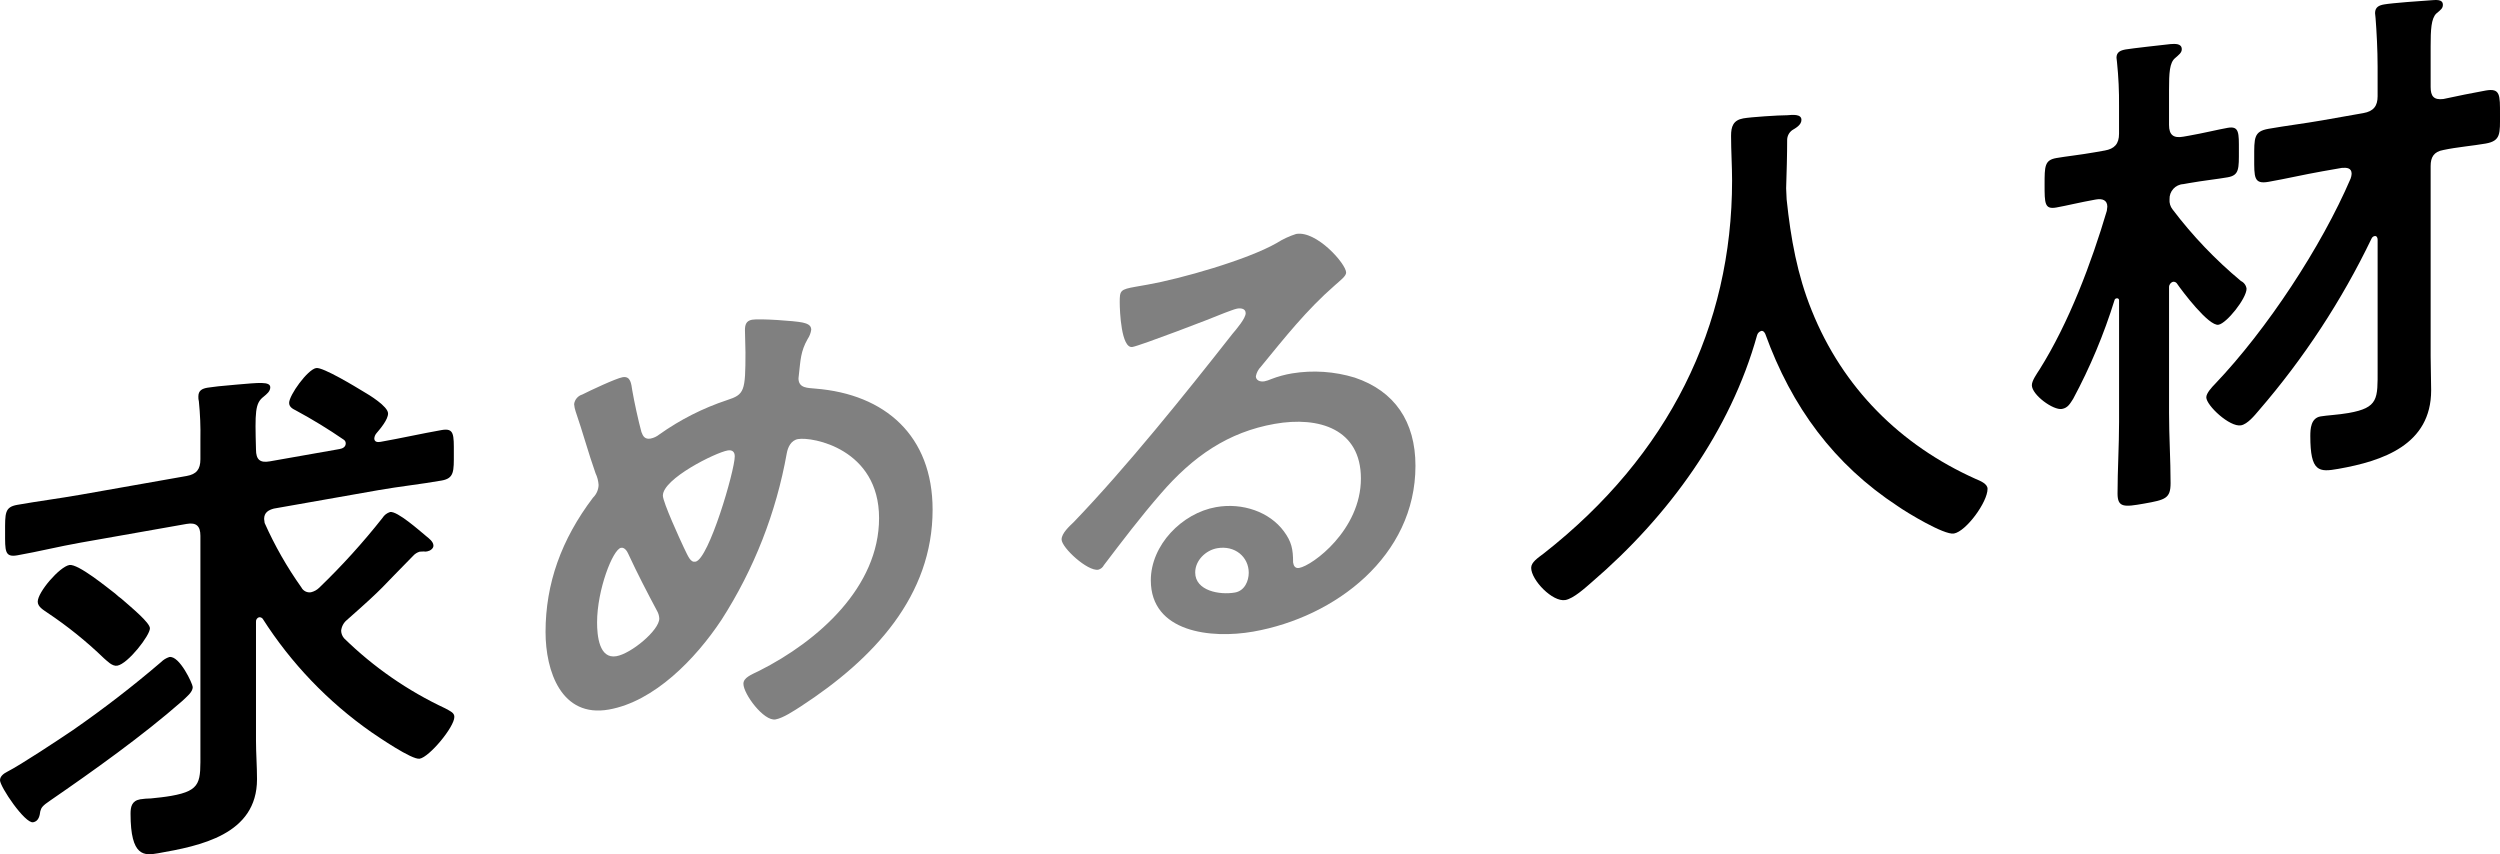
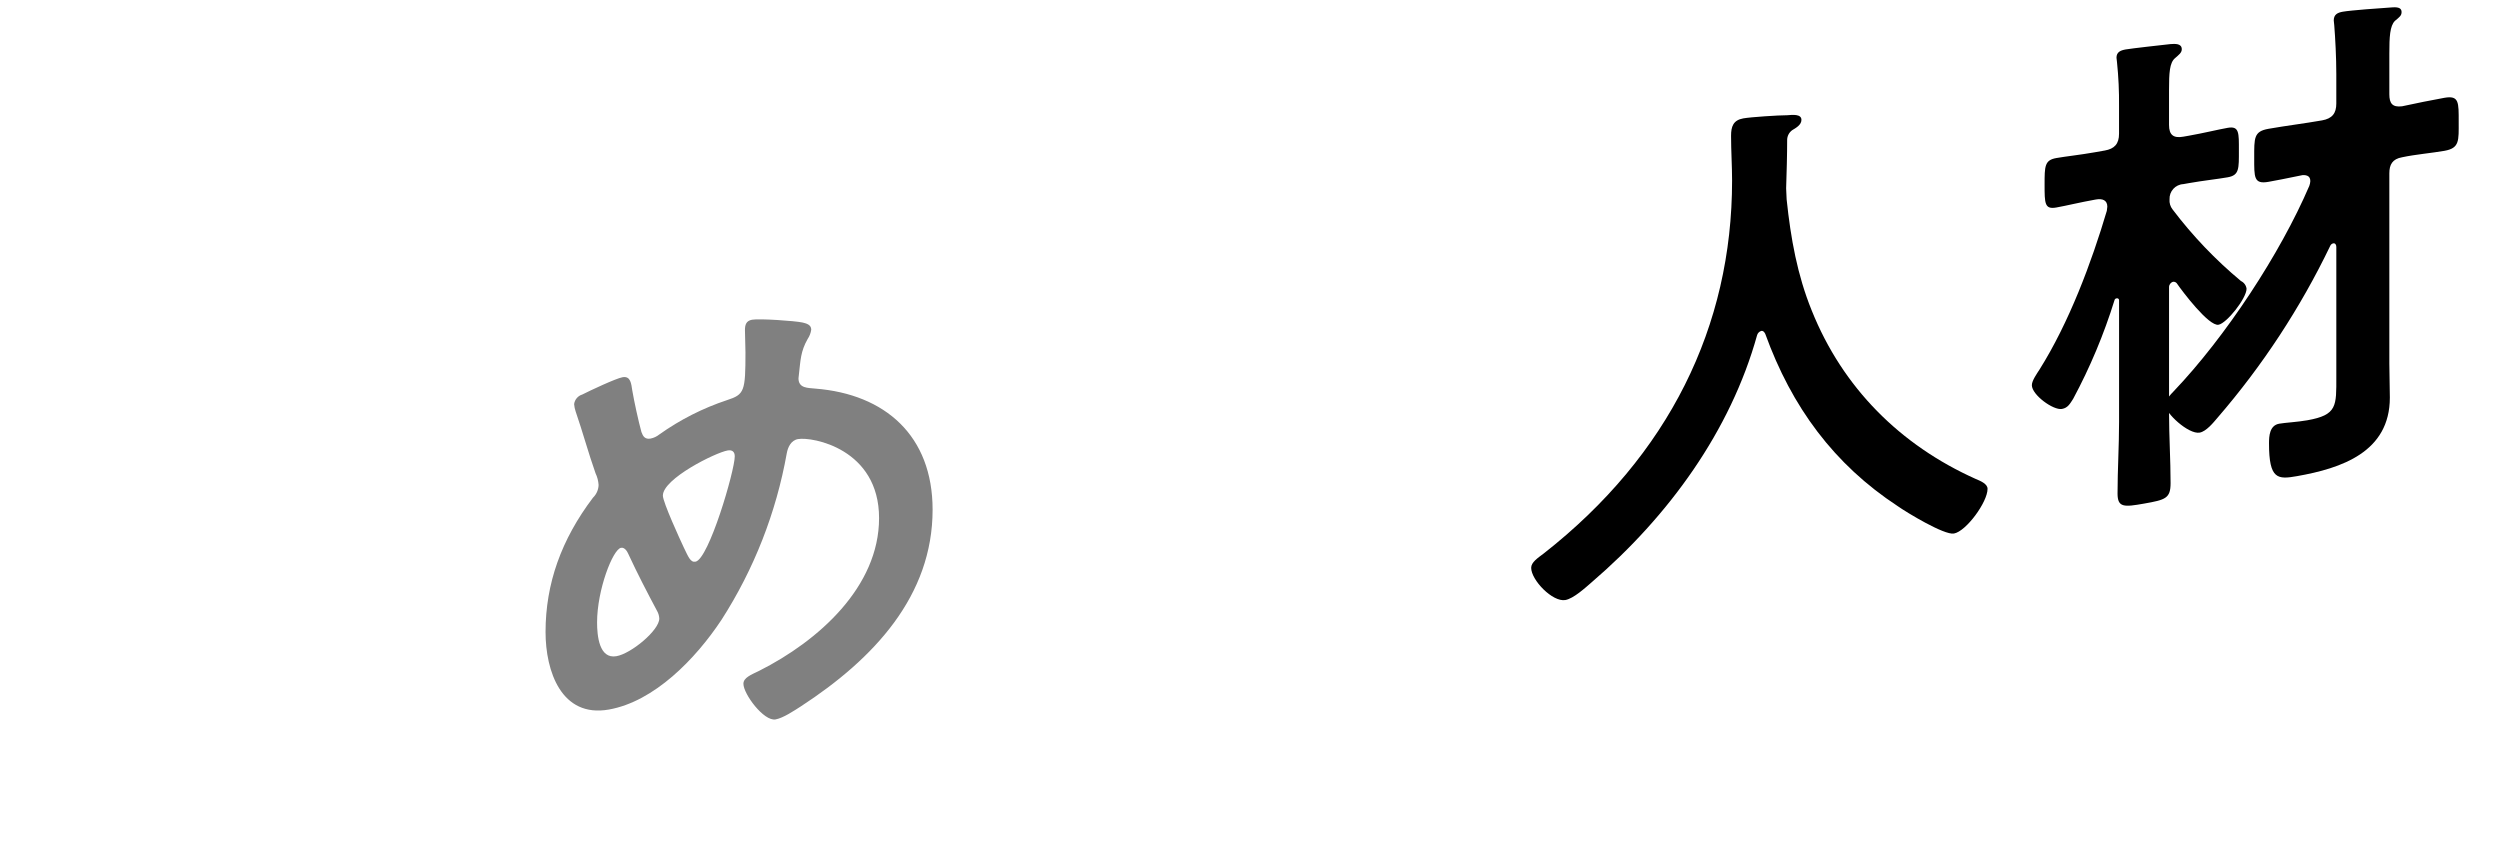
<svg xmlns="http://www.w3.org/2000/svg" id="_レイヤー_1" data-name="レイヤー_1" version="1.1" viewBox="0 0 600.803 205.295">
  <defs>
    <style>
      .st0 {
        fill: gray;
      }
    </style>
  </defs>
  <g id="_グループ_243" data-name="グループ_243">
-     <path id="_パス_471" data-name="パス_471" d="M43.748,168.507c-9.436,8.281-21.323,16.749-31.616,23.833-1.961,1.326-2.206,1.737-2.451,2.638-.123,1-.368,2.394-1.716,2.631-1.961.346-7.965-8.521-7.965-10.114,0-.981.98-1.644,1.716-2.018,3.308-1.687,12.376-7.7,15.808-10.018,7.34-5.09,14.416-10.55,21.2-16.36.551-.548,1.222-.959,1.96-1.2,2.451-.432,5.637,6.482,5.637,7.217,0,1.221-1.47,2.339-2.573,3.391ZM74.748,142.33c.739-.177,1.417-.551,1.961-1.081,5.442-5.239,10.521-10.842,15.2-16.772.421-.681,1.074-1.188,1.839-1.427,1.715-.3,7.107,4.507,8.7,5.819.613.505,1.716,1.29,1.716,2.271,0,.735-.858,1.254-1.471,1.362-.281.07-.573.08-.858.029-.245.043-.612-.015-.98.05-.617.181-1.169.533-1.593,1.016-7.965,8.022-6.372,7.006-15.931,15.431-.769.645-1.253,1.567-1.348,2.566.025.677.285,1.325.736,1.831,7.087,6.923,15.289,12.603,24.263,16.8,1.348.743,2.206,1.082,2.206,2.062,0,2.451-6.005,9.637-8.333,10.047-1.838.325-9.926-5.234-11.642-6.4-10.403-7.287-19.272-16.549-26.1-27.259-.216-.243-.534-.369-.858-.339-.478.148-.785.612-.735,1.11v28.547c0,3.063.245,6.084.245,9.27,0,13.357-13.725,16.022-23.774,17.794-3.308.583-6.617.922-6.617-9.494,0-1.594.245-3.107,2.328-3.475.852-.13,1.712-.199,2.574-.208,1.593-.159,3.308-.339,4.9-.62,7.353-1.3,6.985-3.437,6.985-10.544v-51.959c0-2.328-.98-3.258-3.308-2.848l-25.489,4.5c-5.147.907-10.171,2.161-15.2,3.047-3.063.54-2.941-1.075-2.941-5.486,0-4.657-.122-6.106,2.941-6.646,5.025-.886,10.049-1.527,15.2-2.434l25.489-4.5c2.328-.41,3.308-1.564,3.308-4.014v-4.78c.062-3.046-.06-6.094-.367-9.125-.102-.391-.144-.796-.123-1.2,0-1.471.981-1.889,2.206-2.1.858-.151,1.838-.2,2.573-.331l4.412-.41c5.269-.439,8.088-.814,8.088.657,0,.98-.858,1.622-1.593,2.241-2.083,1.593-2.083,3.676-1.838,12.7,0,2.451.98,3.259,3.308,2.848l16.789-2.96c.735-.13,1.47-.5,1.47-1.362.004-.363-.181-.702-.49-.894-3.712-2.549-7.557-4.898-11.519-7.037-.735-.361-1.593-.822-1.593-1.8,0-1.838,4.411-8.008,6.5-8.375,1.593-.281,9.558,4.564,11.274,5.61,1.47.844,6,3.6,6,5.313,0,1.471-1.838,3.633-2.818,4.786-.278.339-.449.753-.49,1.19,0,.857.735.973,1.47.843,4.9-.864,9.8-1.973,14.705-2.838,3.064-.54,2.941,1.075,2.941,5.609,0,4.289.123,5.983-2.941,6.523-5.024.886-10.171,1.426-15.2,2.312l-25.121,4.429c-1.226.339-2.329.9-2.329,2.494,0,.368.123.591.123.959,2.421,5.439,5.377,10.624,8.823,15.478.437.858,1.38,1.333,2.33,1.175h-.003ZM28.182,159.977c-1.226.216-2.451-1.161-3.186-1.766-4.198-4.051-8.749-7.719-13.6-10.959-.98-.685-2.328-1.428-2.328-2.653,0-2.329,5.269-8.405,7.6-8.815,2.083-.367,9.19,5.487,11.029,6.878.458.441.95.846,1.47,1.211,2.451,2.142,6.863,5.775,6.863,7.123-.002,1.716-5.272,8.527-7.845,8.981h-.003Z" />
    <path id="_パス_472" data-name="パス_472" class="st0" d="M192.876,77.509c.857.216,2.083.49,2.083,1.715-.112.801-.406,1.565-.858,2.235-1.716,3-1.716,5.2-2.083,8.333,0,.245-.123.879-.123,1.124,0,2.451,2.329,2.286,4.044,2.473,16.789,1.329,28.185,11.329,28.185,29.1,0,20.709-14.092,35.816-31.616,47.239-1.593,1.016-4.289,2.84-6.127,3.164-2.819.5-7.721-6.114-7.721-8.565,0-1.471,1.839-2.162,3.8-3.121,14.215-7.163,28.8-20.15,28.8-36.694,0-16.666-16.053-19.595-19.484-18.99-1.716.3-2.451,2.026-2.7,3.417-2.536,14.244-7.867,27.845-15.686,40.019-6.25,9.435-16.176,19.64-27.082,21.564-11.4,2.009-15.2-9.208-15.2-18.644,0-11.641,3.8-22.237,11.4-32.277.832-.804,1.315-1.901,1.348-3.057-.063-.975-.312-1.93-.735-2.811-1.716-4.844-3.064-9.876-4.779-14.843-.196-.573-.319-1.169-.368-1.773.142-1.088.91-1.99,1.961-2.306,1.838-.937,8.088-3.878,9.681-4.159,1.96-.345,2.083,1.594,2.328,3.144.49,2.854,1.471,7.338,2.206,10.027.367,1.038.858,1.809,2.206,1.572.762-.157,1.476-.493,2.083-.98,4.991-3.552,10.485-6.338,16.3-8.266,4.167-1.347,4.412-2.126,4.412-11.439,0-1.838-.123-3.655-.123-5.37,0-1.226.245-2.249,1.716-2.509,1.715-.304,10.293.262,12.132.678ZM157.951,146.899c-2.451-4.592-4.78-9.083-6.985-13.841-.245-.57-.858-1.564-1.716-1.413-1.961.346-5.759,10.084-5.759,17.926,0,3.187.49,8.86,4.656,8.125,3.554-.627,10.294-6.227,10.294-9.045-.026-.614-.193-1.214-.49-1.752ZM159.299,119.089c0,1.593,4.166,10.662,5.024,12.471,1.1,2.257,1.593,3.641,2.818,3.425,3.187-.562,9.436-21.883,9.436-25.315,0-1.1-.612-1.607-1.715-1.413-2.941.519-15.559,6.788-15.559,10.836l-.004-.004Z" />
-     <path id="_パス_473" data-name="パス_473" class="st0" d="M323.503,65.505c0,.858-1.348,1.831-2.7,3.049-6.862,5.989-12.009,12.534-17.769,19.554-.624.631-1.05,1.43-1.225,2.3,0,.98.98,1.42,2.083,1.226.548-.12,1.082-.296,1.593-.526,1.624-.629,3.307-1.09,5.025-1.376,5.035-.823,10.193-.475,15.072,1.018,9.559,3.217,14.583,10.541,14.583,21.2,0,21.691-19.239,36.357-38.969,39.836-10.171,1.793-24.631.176-24.631-12.323,0-8.456,7.475-16.146,15.686-17.593,6.372-1.124,12.867,1.162,16.3,5.826,1.838,2.495,2.206,4.268,2.206,7.454.122.836.49,1.507,1.47,1.334,3.186-.562,14.828-9.109,14.828-21.486,0-11.887-10.049-15.017-20.71-13.137-11.151,1.966-19.607,7.746-27.45,16.849-4.779,5.5-9.19,11.3-13.6,17.1-.269.544-.761.946-1.348,1.1-2.573.453-8.823-5.307-8.823-7.268,0-1.47,1.838-3.142,2.941-4.195,12.622-13.132,26.837-30.834,38.111-45.2.98-1.154,3.186-3.748,3.186-4.974,0-1.1-1.1-1.276-2.083-1.1-.613.108-2.206.757-2.941,1.009-2.941,1.254-20.22,7.854-22.181,8.2-2.7.475-3.063-8.651-3.063-10.734,0-2.819.122-3.085,3.8-3.734l2.941-.518c7.843-1.383,23.9-5.929,31-10,1.452-.921,3.017-1.65,4.657-2.169,4.9-.865,12.011,7.195,12.011,9.278ZM292.503,131.753c-2.7.476-5.27,2.89-5.27,5.831,0,4.412,5.882,5.458,9.559,4.81,2.328-.411,3.308-2.79,3.308-4.75-.007-3.799-3.315-6.651-7.604-5.891h.007Z" />
    <path id="_パス_474" data-name="パス_474" d="M423.242,79.534c-.479.158-.847.545-.98,1.031-6.373,22.936-21.2,43.442-39.705,59.326-1.593,1.384-4.411,3.965-6.372,4.31-3.063.54-8.21-4.8-8.21-7.743,0-1.348,1.593-2.364,3.063-3.481,30.023-23.553,45.219-54.54,45.219-89.587,0-3.554-.245-7.065-.245-10.741,0-2.205.49-3.763,2.941-4.2,1.838-.324,8.455-.755,10.539-.755,1.225-.093,3.431-.36,3.431,1.111,0,1.225-1.348,1.953-2.206,2.472-.748.531-1.201,1.383-1.225,2.3,0,3.8-.123,7.742-.245,11.685,0,.858.122,1.817.122,2.674.98,9.386,2.573,18.173,6.005,26.636,7.475,18.657,21.322,32.391,39.336,40.489,1.225.519,2.941,1.2,2.941,2.422,0,3.186-5.147,10.221-8.088,10.739-2.328.411-11.4-5.1-13.48-6.569-15.317-10.043-25.489-23.813-31.861-41.438-.244-.444-.489-.768-.979-.682Z" />
-     <path id="_パス_475" data-name="パス_475" d="M538.548,67.536c.733.346,1.241,1.041,1.348,1.845,0,2.328-4.78,8.318-6.74,8.663-2.329.411-8.7-8.024-10.049-9.992-.216-.243-.534-.369-.858-.339-.575.159-.975.679-.98,1.276v30.268c0,5.637.368,11.209.368,16.846,0,3.677-1.226,4.015-6.373,4.923-4.779.842-6.372,1-6.372-2.43,0-5.637.368-11.462.368-17.221v-29.165c.027-.262-.164-.496-.426-.523-.063-.006-.126-0-.187.018-.245.028-.443.212-.49.454-2.543,8.195-5.867,16.126-9.926,23.685-.735,1.11-1.226,2.177-2.7,2.436-2.083.368-7.23-3.381-7.23-5.71,0-1.1,1.225-2.789,1.838-3.755,7.107-11.3,12.5-25.732,16.176-38.145,0-.367.122-.634.122-1,0-1.593-1.225-1.99-2.7-1.73l-.367.065c-3.309.583-6.863,1.455-9.191,1.865-2.819.5-2.819-.973-2.819-5.507,0-4.412,0-5.882,2.819-6.379,2.206-.389,5.759-.771,9.191-1.376l2.451-.432c2.328-.411,3.431-1.585,3.431-4.036v-6.617c.036-3.531-.128-7.062-.49-10.575,0-.368-.123-.714-.123-1.082,0-1.348.98-1.766,2.206-1.982,1.348-.237,9.068-1.108,10.784-1.288.98-.051,2.7-.231,2.7,1.24,0,.858-.736,1.355-1.594,2.119-1.347,1.095-1.47,3.568-1.47,7.734v8.333c0,2.451,1.1,3.237,3.431,2.826l1.348-.237c3.431-.6,6.985-1.477,9.314-1.888,2.818-.5,2.695,1.241,2.695,5.407,0,4.412.123,5.983-2.695,6.48-2.451.432-5.883.792-9.314,1.4l-1.348.238c-1.916.103-3.391,1.73-3.308,3.647-.077.879.186,1.754.735,2.444,4.8,6.341,10.312,12.111,16.426,17.197ZM558.032,41.184c-4.289.756-8.578,1.758-12.867,2.514-3.554.627-3.431-1.111-3.431-5.767,0-4.779-.123-6.351,3.431-6.977,4.289-.757,8.578-1.268,12.867-2.024l9.926-1.75c2.451-.432,3.431-1.708,3.431-4.037v-7.107c0-4.044-.245-8.535-.49-11.678,0-.367-.123-.836-.123-1.2,0-1.47.981-1.888,2.206-2.1,1.838-.324,9.068-.864,11.152-.986.98-.05,2.941-.4,2.941,1.074,0,.858-.49,1.19-1.593,2.119-1.226,1.2-1.348,3.914-1.348,7.836v9.8c0,2.206.735,3.179,3.063,2.891,3.309-.706,6.985-1.476,10.171-2.038,3.554-.627,3.432,1.11,3.432,5.767,0,4.534.245,6.329-3.432,6.977-2.941.519-6.985.864-10.171,1.548-2.328.411-3.063,1.766-3.063,3.85v45.708c0,2.7.122,5.493.122,8.189,0,13.112-11.641,17-22.3,18.883-4.656.821-6.74.82-6.74-7.88,0-1.716.123-4.311,2.451-4.721,1.471-.26,4.289-.389,6.74-.821,7.23-1.275,6.985-3.437,6.985-10.422v-31.249c0-.49-.245-.937-.735-.851-.332.074-.606.306-.735.62-7.167,14.898-16.273,28.783-27.082,41.293-.981,1.154-2.7,3.294-4.289,3.575-2.7.476-8.333-4.78-8.333-6.741,0-.98,1.348-2.443,2.083-3.186,12.5-13.11,25.611-33.068,32.6-49.373.138-.368.221-.754.245-1.146,0-1.47-1.225-1.5-2.328-1.428l-4.786.838Z" />
+     <path id="_パス_475" data-name="パス_475" d="M538.548,67.536c.733.346,1.241,1.041,1.348,1.845,0,2.328-4.78,8.318-6.74,8.663-2.329.411-8.7-8.024-10.049-9.992-.216-.243-.534-.369-.858-.339-.575.159-.975.679-.98,1.276v30.268c0,5.637.368,11.209.368,16.846,0,3.677-1.226,4.015-6.373,4.923-4.779.842-6.372,1-6.372-2.43,0-5.637.368-11.462.368-17.221v-29.165c.027-.262-.164-.496-.426-.523-.063-.006-.126-0-.187.018-.245.028-.443.212-.49.454-2.543,8.195-5.867,16.126-9.926,23.685-.735,1.11-1.226,2.177-2.7,2.436-2.083.368-7.23-3.381-7.23-5.71,0-1.1,1.225-2.789,1.838-3.755,7.107-11.3,12.5-25.732,16.176-38.145,0-.367.122-.634.122-1,0-1.593-1.225-1.99-2.7-1.73l-.367.065c-3.309.583-6.863,1.455-9.191,1.865-2.819.5-2.819-.973-2.819-5.507,0-4.412,0-5.882,2.819-6.379,2.206-.389,5.759-.771,9.191-1.376l2.451-.432c2.328-.411,3.431-1.585,3.431-4.036v-6.617c.036-3.531-.128-7.062-.49-10.575,0-.368-.123-.714-.123-1.082,0-1.348.98-1.766,2.206-1.982,1.348-.237,9.068-1.108,10.784-1.288.98-.051,2.7-.231,2.7,1.24,0,.858-.736,1.355-1.594,2.119-1.347,1.095-1.47,3.568-1.47,7.734v8.333c0,2.451,1.1,3.237,3.431,2.826l1.348-.237c3.431-.6,6.985-1.477,9.314-1.888,2.818-.5,2.695,1.241,2.695,5.407,0,4.412.123,5.983-2.695,6.48-2.451.432-5.883.792-9.314,1.4l-1.348.238c-1.916.103-3.391,1.73-3.308,3.647-.077.879.186,1.754.735,2.444,4.8,6.341,10.312,12.111,16.426,17.197ZM558.032,41.184c-4.289.756-8.578,1.758-12.867,2.514-3.554.627-3.431-1.111-3.431-5.767,0-4.779-.123-6.351,3.431-6.977,4.289-.757,8.578-1.268,12.867-2.024c2.451-.432,3.431-1.708,3.431-4.037v-7.107c0-4.044-.245-8.535-.49-11.678,0-.367-.123-.836-.123-1.2,0-1.47.981-1.888,2.206-2.1,1.838-.324,9.068-.864,11.152-.986.98-.05,2.941-.4,2.941,1.074,0,.858-.49,1.19-1.593,2.119-1.226,1.2-1.348,3.914-1.348,7.836v9.8c0,2.206.735,3.179,3.063,2.891,3.309-.706,6.985-1.476,10.171-2.038,3.554-.627,3.432,1.11,3.432,5.767,0,4.534.245,6.329-3.432,6.977-2.941.519-6.985.864-10.171,1.548-2.328.411-3.063,1.766-3.063,3.85v45.708c0,2.7.122,5.493.122,8.189,0,13.112-11.641,17-22.3,18.883-4.656.821-6.74.82-6.74-7.88,0-1.716.123-4.311,2.451-4.721,1.471-.26,4.289-.389,6.74-.821,7.23-1.275,6.985-3.437,6.985-10.422v-31.249c0-.49-.245-.937-.735-.851-.332.074-.606.306-.735.62-7.167,14.898-16.273,28.783-27.082,41.293-.981,1.154-2.7,3.294-4.289,3.575-2.7.476-8.333-4.78-8.333-6.741,0-.98,1.348-2.443,2.083-3.186,12.5-13.11,25.611-33.068,32.6-49.373.138-.368.221-.754.245-1.146,0-1.47-1.225-1.5-2.328-1.428l-4.786.838Z" />
  </g>
</svg>